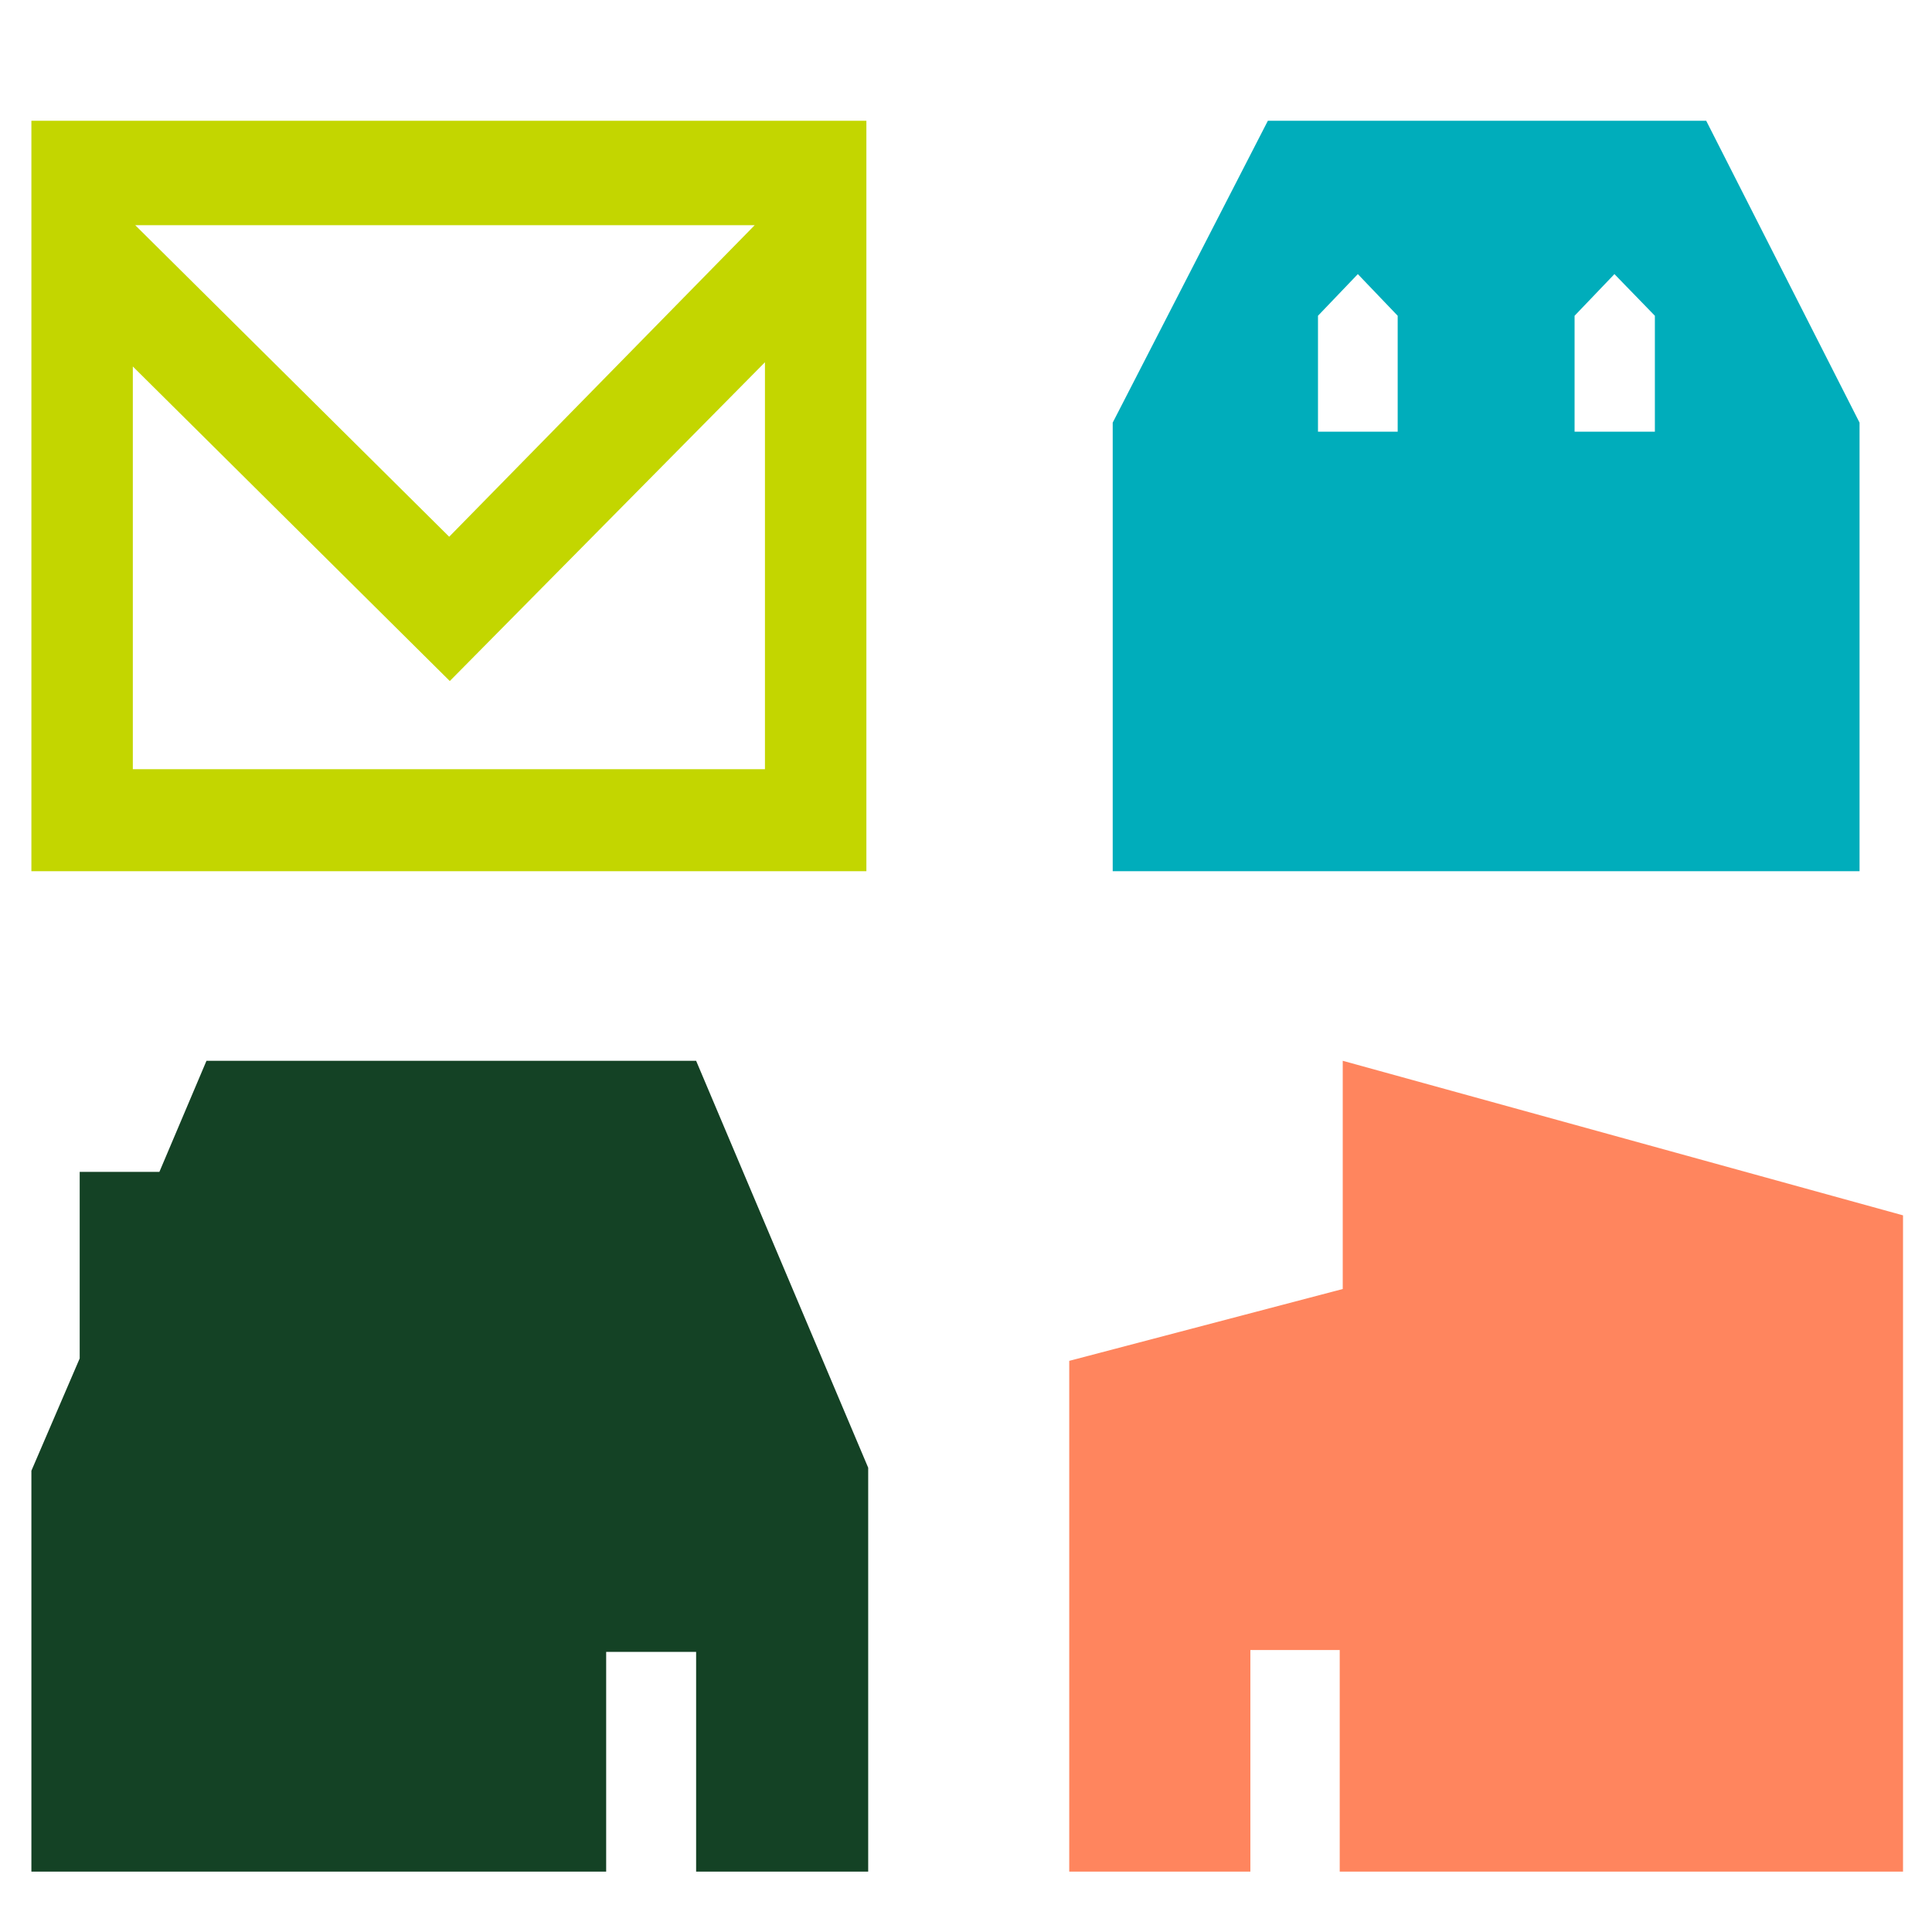
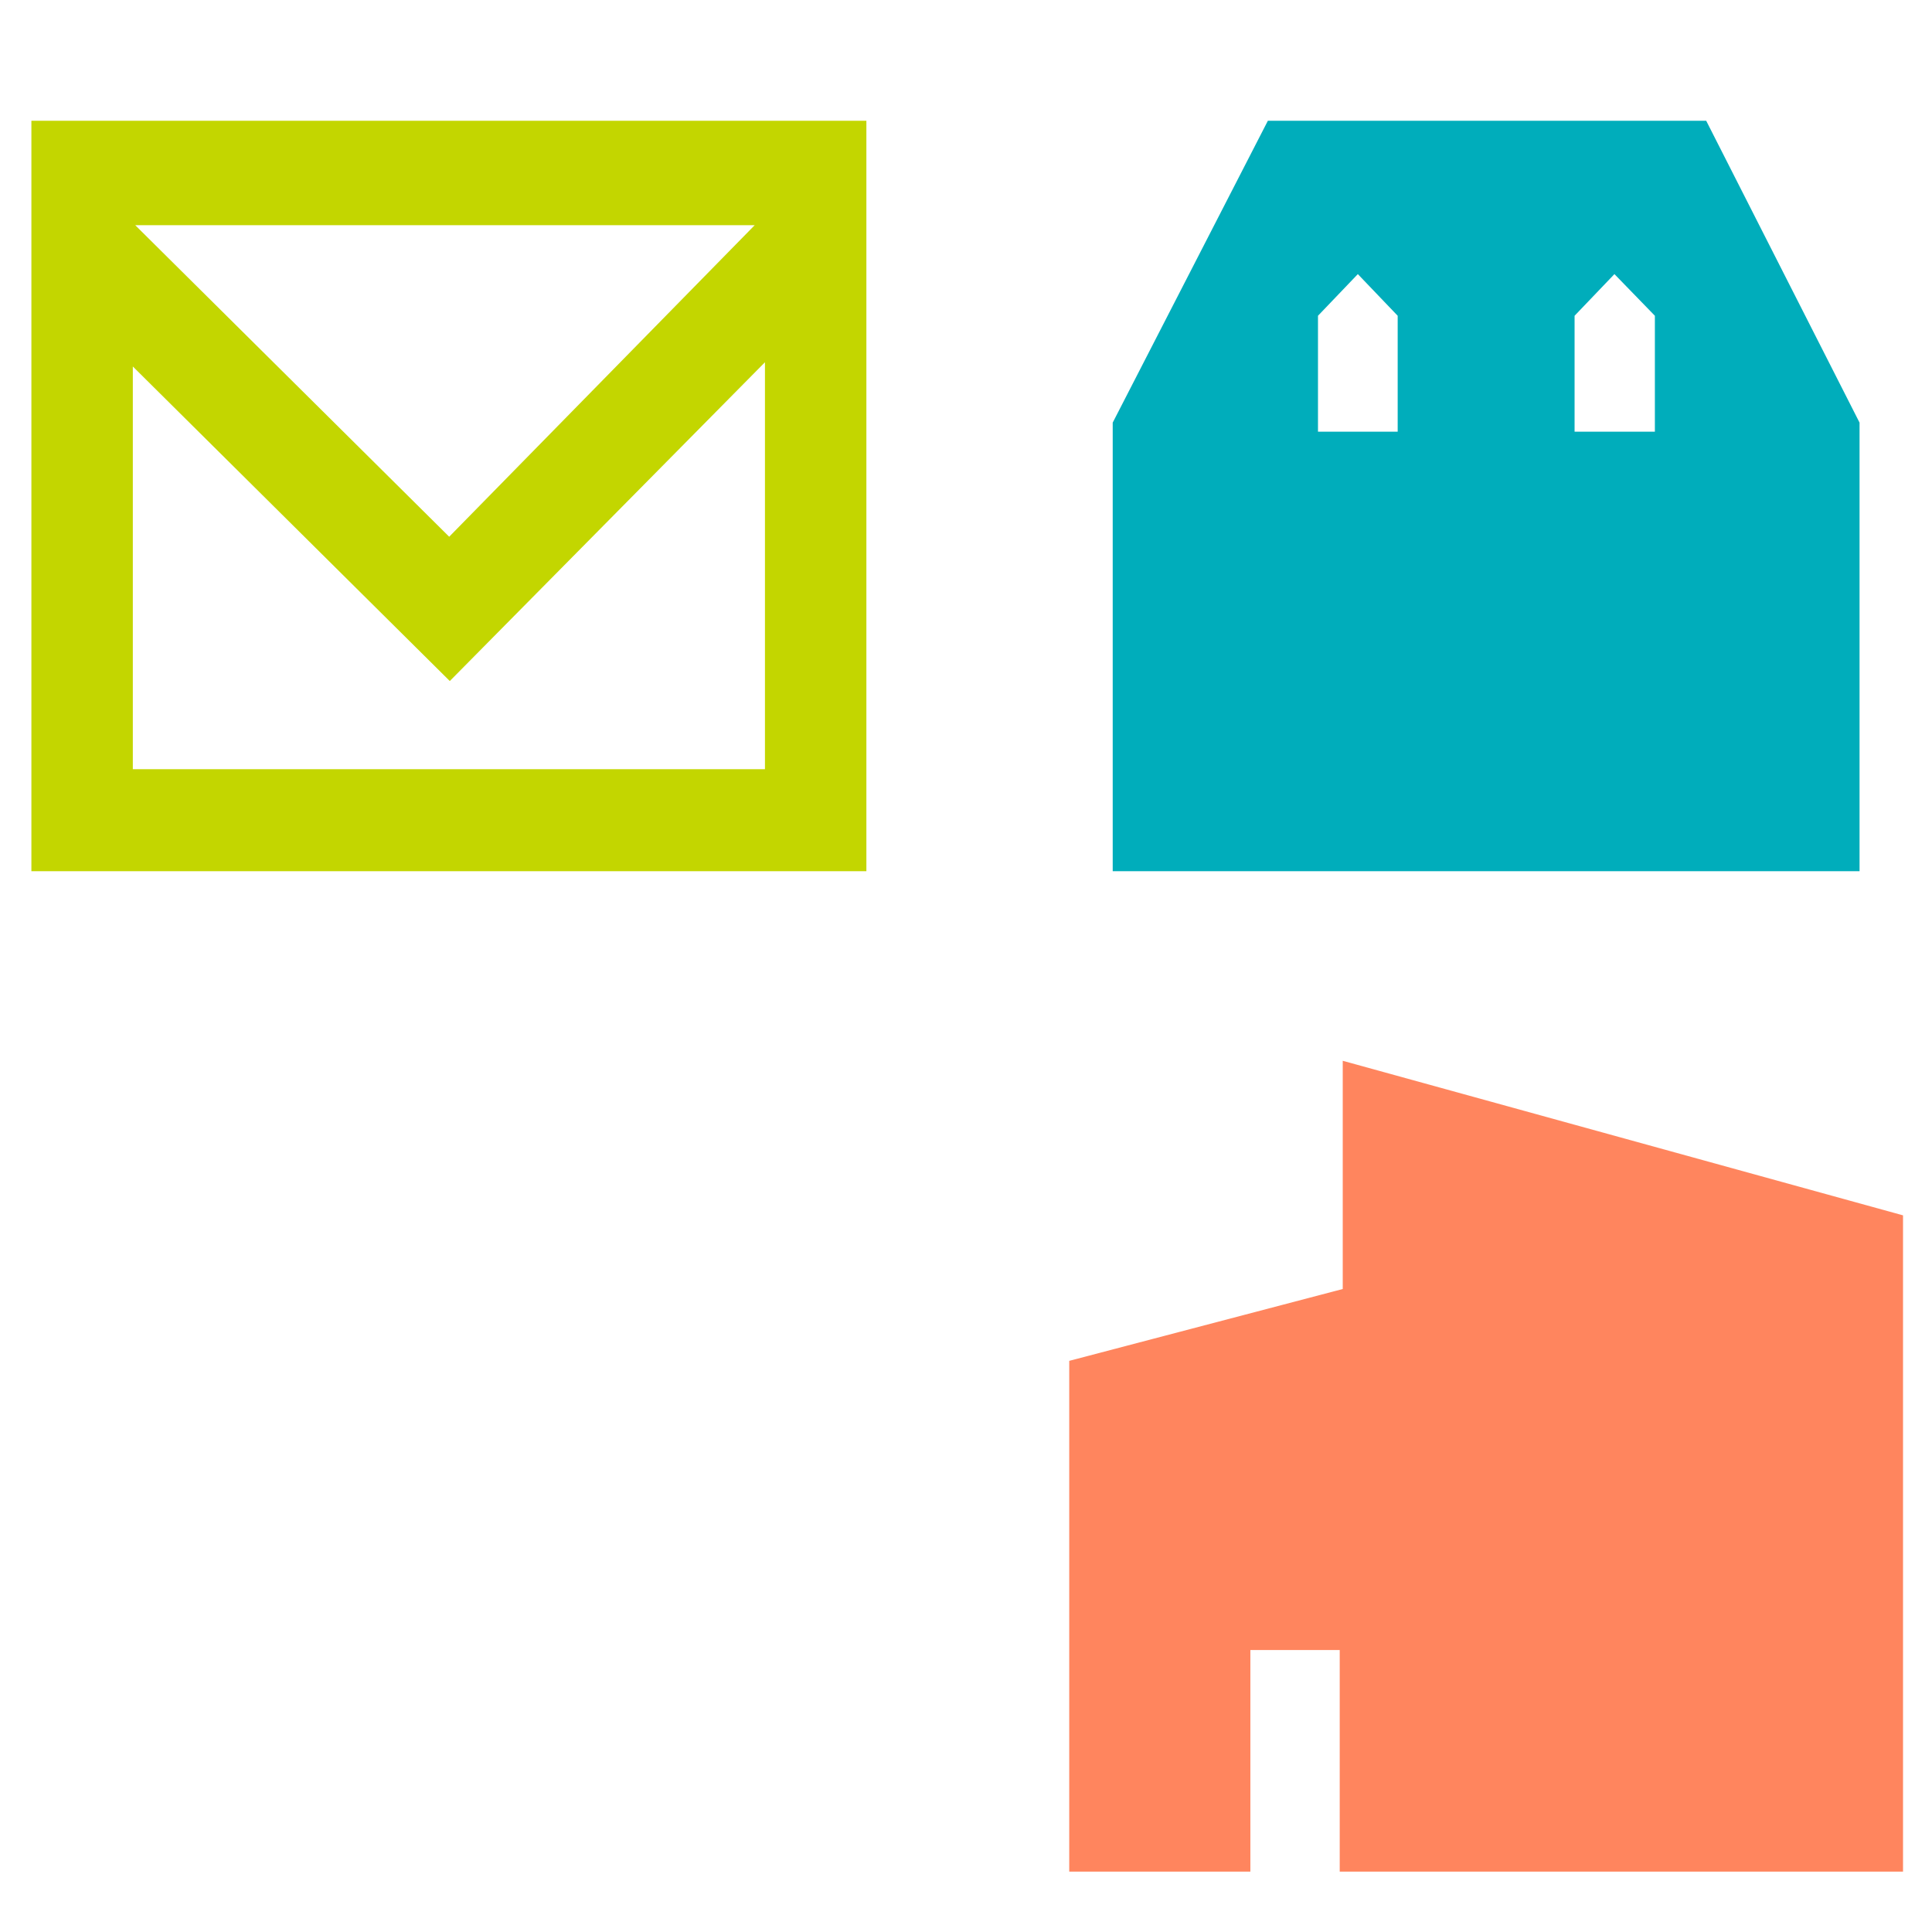
<svg xmlns="http://www.w3.org/2000/svg" viewBox="0 0 32 32">
  <title>EmailHomes-Small</title>
  <path d="M14.35,2V14.43H.52V2ZM12.67,6,7.45,11.28,2.2,6.07v6.67H12.67ZM12.5,3.73H2.24l5.2,5.16Z" style="fill:#c3d600" />
  <path d="M27.41,5.23V7.15H26.08V5.23h0l.66-.69.67.69h0Zm-4.26,0V7.15H21.83V5.23h0l.66-.69.66.69ZM28.26,2H21L18.43,7v7.43H30.8V7Z" style="fill:#00adbb;fill-rule:evenodd" />
-   <polygon points="11.53 17.57 3.42 17.57 2.64 19.41 1.32 19.41 1.32 22.5 0.52 24.36 0.52 31 10.04 31 10.04 27.36 11.53 27.36 11.53 31 14.38 31 14.38 24.31 11.53 17.57" style="fill:#144225;fill-rule:evenodd" />
  <polygon points="22.24 17.57 22.24 21.35 17.71 22.54 17.71 31 20.71 31 20.71 27.33 22.19 27.33 22.19 31 22.24 31 23.48 31 31.52 31 31.52 20.13 22.24 17.57" style="fill:#ff855e;fill-rule:evenodd" />
</svg>